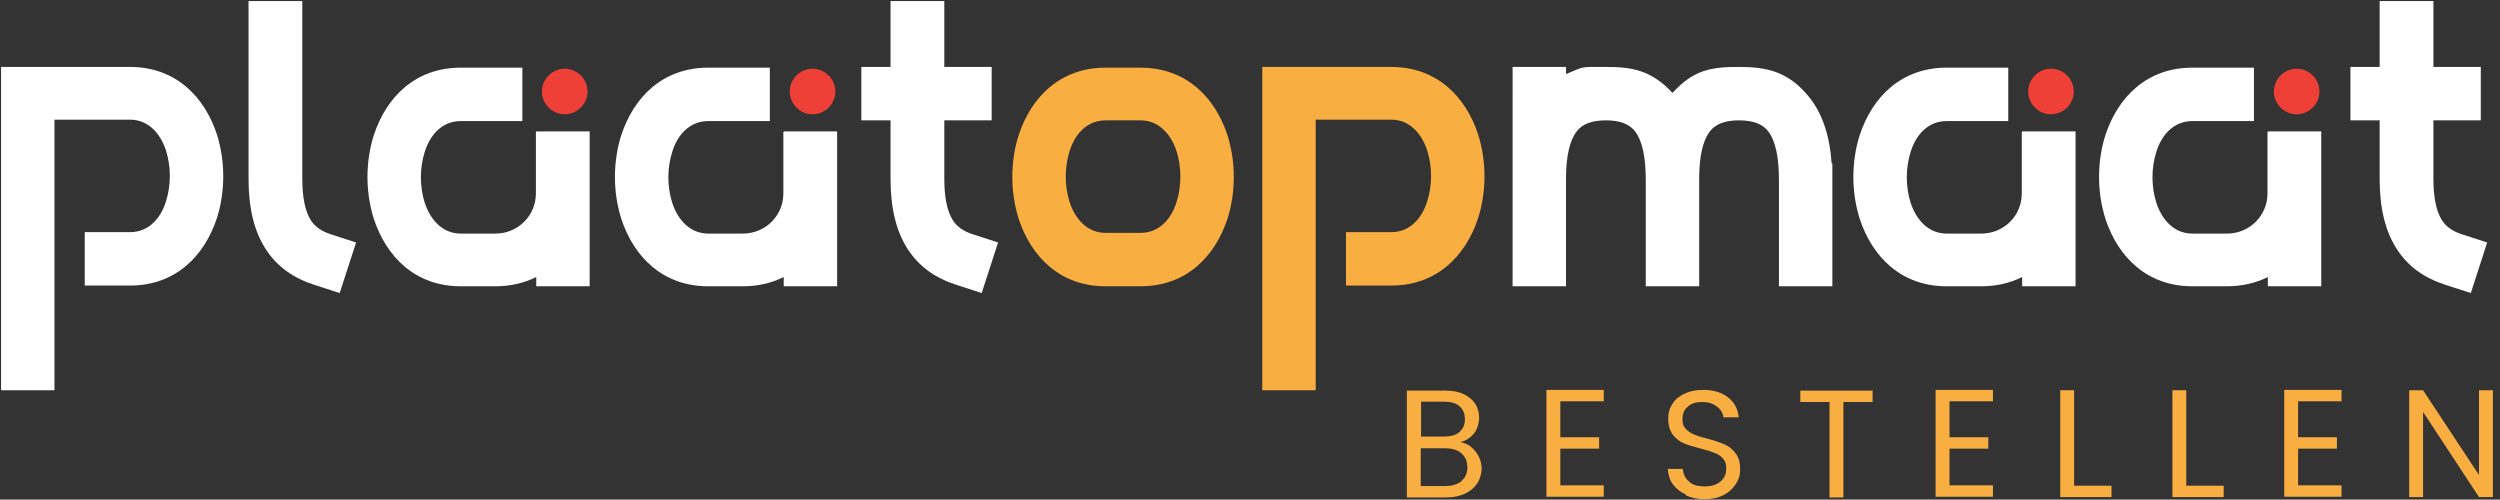
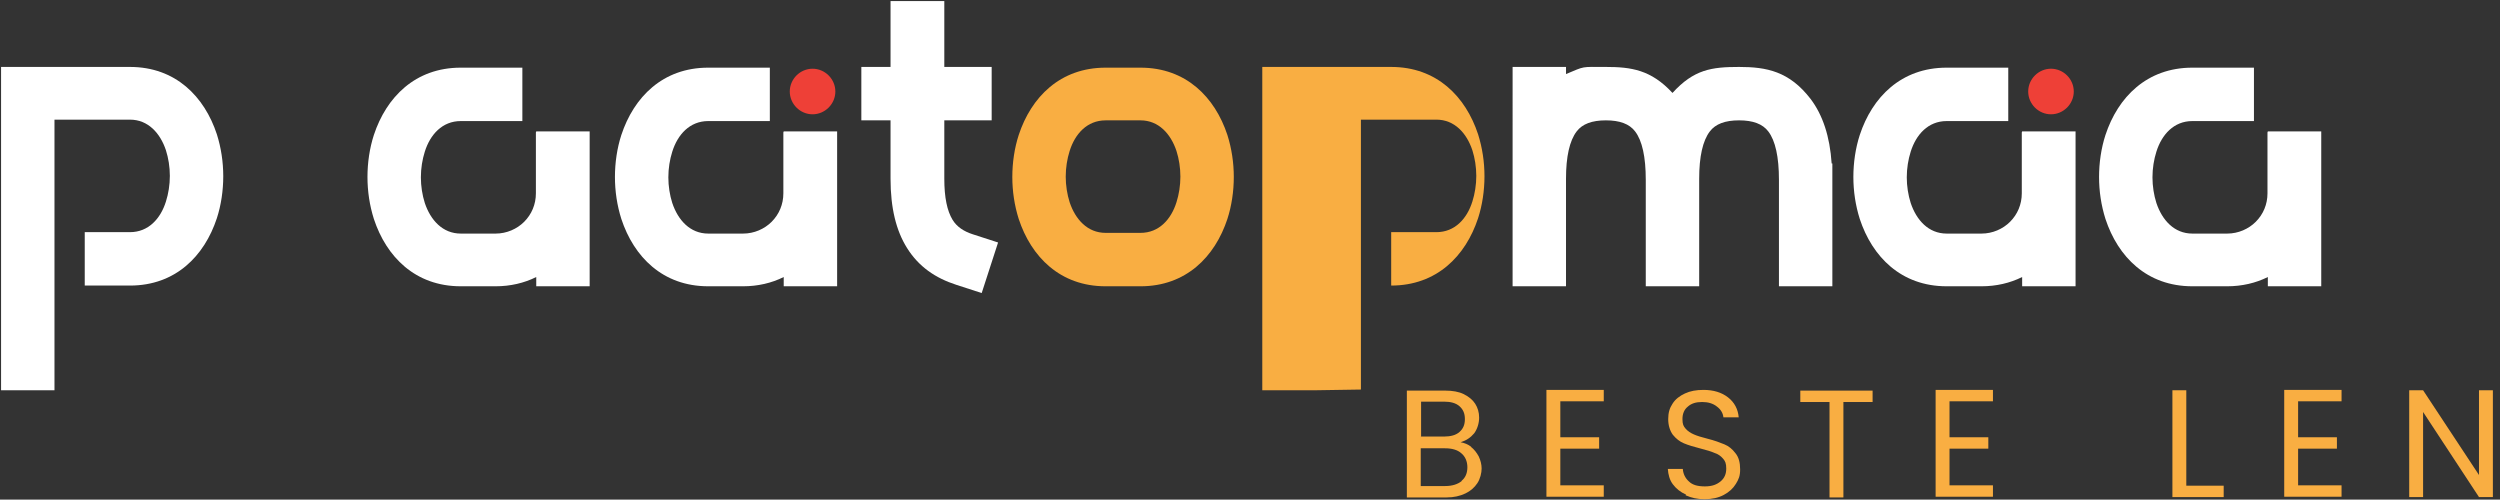
<svg xmlns="http://www.w3.org/2000/svg" id="Layer_1" data-name="Layer 1" version="1.1" viewBox="0 0 702.1 140.3">
  <rect x="0" y="0" width="702.1" height="140.3" fill="#333333" stroke="none" />
  <defs>
    <style> .cls-1 { fill: #ee4037; } .cls-1, .cls-2, .cls-3 { stroke-width: 0px; } .cls-2 { fill: #f9ae42; } .cls-3 { fill: #fff; } </style>
  </defs>
  <path class="cls-3" d="M15.3,109.6H.3V18.8h36.2c12.8,0,20.9,8.3,24.4,18.9,1.2,3.8,1.8,7.8,1.8,11.8s-.6,8.1-1.8,11.8c-3.5,10.6-11.6,18.9-24.4,18.9h-12.7v-15h12.7c5.2,0,8.6-3.8,10.1-8.6.7-2.2,1.1-4.7,1.1-7.2s-.4-5-1.1-7.2c-1.6-4.8-5-8.6-10.1-8.6H15.3v75.8Z" />
-   <path class="cls-3" d="M69.9.3h15v49.9c0,5.3.8,9,2.3,11.5,1.2,2,3.2,3.3,5.7,4.1l7.1,2.3-4.6,14.2-7.1-2.3c-5.9-1.9-10.6-5.1-13.9-10.4-3-4.8-4.6-11.1-4.6-19.4V.3Z" />
  <path class="cls-3" d="M150.6,36.9h15v43.5h-15v-2.6c-3.4,1.7-7.3,2.6-11.4,2.6h-9.8c-12.8,0-20.9-8.3-24.4-18.9-1.2-3.8-1.8-7.8-1.8-11.8s.6-8.1,1.8-11.8c3.5-10.6,11.6-18.9,24.4-18.9h17.3v15h-17.3c-5.2,0-8.6,3.8-10.1,8.6-.7,2.2-1.1,4.7-1.1,7.2s.4,5,1.1,7.2c1.6,4.8,5,8.6,10.1,8.6h9.8c3.1,0,6-1.3,8-3.3,2.1-2.1,3.3-4.9,3.3-8v-17.1Z" />
  <path class="cls-3" d="M250.2.3h15v18.5h13.3v15h-13.3v16.4c0,5.3.8,9,2.3,11.5,1.2,2,3.2,3.3,5.7,4.1l7.1,2.3-4.6,14.2-7.1-2.3c-5.9-1.9-10.6-5.1-13.9-10.4-3-4.8-4.6-11.1-4.6-19.4v-16.4h-8.2v-15h8.2V.3Z" />
  <path class="cls-2" d="M315.4,80.4h-4.9c-12.8,0-20.9-8.3-24.4-18.9-1.2-3.8-1.8-7.8-1.8-11.8s.6-8.1,1.8-11.8c3.5-10.6,11.6-18.9,24.4-18.9h9.8c12.8,0,20.9,8.3,24.4,18.9,1.2,3.8,1.8,7.8,1.8,11.8s-.6,8.1-1.8,11.8c-3.5,10.6-11.6,18.9-24.4,18.9h-4.9ZM310.5,65.4h9.8c5.2,0,8.6-3.8,10.1-8.6.7-2.2,1.1-4.7,1.1-7.2s-.4-5-1.1-7.2c-1.6-4.8-5-8.6-10.1-8.6h-9.8c-5.2,0-8.6,3.8-10.1,8.6-.7,2.2-1.1,4.7-1.1,7.2s.4,5,1.1,7.2c1.6,4.8,5,8.6,10.1,8.6Z" />
-   <path class="cls-2" d="M369.5,109.6h-15V18.8h36.2c12.8,0,20.9,8.3,24.4,18.9,1.2,3.8,1.8,7.8,1.8,11.8s-.6,8.1-1.8,11.8c-3.5,10.6-11.6,18.9-24.4,18.9h-12.7v-15h12.7c5.2,0,8.6-3.8,10.1-8.6.7-2.2,1.1-4.7,1.1-7.2s-.4-5-1.1-7.2c-1.6-4.8-5-8.6-10.1-8.6h-21.2v75.8Z" />
+   <path class="cls-2" d="M369.5,109.6h-15V18.8h36.2c12.8,0,20.9,8.3,24.4,18.9,1.2,3.8,1.8,7.8,1.8,11.8s-.6,8.1-1.8,11.8c-3.5,10.6-11.6,18.9-24.4,18.9v-15h12.7c5.2,0,8.6-3.8,10.1-8.6.7-2.2,1.1-4.7,1.1-7.2s-.4-5-1.1-7.2c-1.6-4.8-5-8.6-10.1-8.6h-21.2v75.8Z" />
  <path class="cls-3" d="M424.8,26.3v-7.5h15v2c5.5-2.3,4.1-2,11.2-2s12.7.8,18.7,7.3c6-6.6,11-7.3,18.7-7.3s14.1,1.2,20.1,9c3.4,4.5,5.4,10.5,5.9,18.1h.2v34.5h-15v-22.4h0v-7.5c0-6.4-1-11-3-13.6-1.6-2.1-4.3-3.1-8.2-3.1s-6.6,1-8.2,3.1c-2,2.6-3,7.1-3,13.3v30.2h-15v-22.4h0v-7.5c0-6.4-1-11-3-13.6-1.6-2.1-4.3-3.1-8.2-3.1s-6.6,1-8.2,3.1c-2,2.6-3,7.1-3,13.3v30.2h-15V26.3h0Z" />
-   <path class="cls-3" d="M668.4.3h15v18.5h13.3v15h-13.3v16.4c0,5.3.8,9,2.3,11.5,1.2,2,3.2,3.3,5.7,4.1l7.1,2.3-4.6,14.2-7.1-2.3c-5.9-1.9-10.6-5.1-13.9-10.4-3-4.8-4.6-11.1-4.6-19.4v-16.4h-8.2v-15h8.2V.3Z" />
  <g>
    <path class="cls-2" d="M413.1,125.5c.9.7,1.6,1.6,2.2,2.7.5,1.1.8,2.2.8,3.4s-.4,2.9-1.2,4.1c-.8,1.2-1.9,2.2-3.4,2.9-1.5.7-3.2,1.1-5.2,1.1h-11.2v-30h10.8c2,0,3.8.3,5.2,1,1.4.7,2.5,1.6,3.2,2.7.7,1.1,1.1,2.4,1.1,3.9s-.5,3.2-1.4,4.4c-1,1.2-2.2,2-3.8,2.5,1.1.2,2.1.6,3,1.3ZM399,122.6h6.6c1.8,0,3.3-.4,4.3-1.3,1-.9,1.5-2,1.5-3.6s-.5-2.7-1.5-3.6c-1-.9-2.5-1.3-4.3-1.3h-6.5v9.7ZM410.5,135c1.1-.9,1.6-2.2,1.6-3.8s-.6-3-1.7-3.9c-1.1-1-2.7-1.4-4.6-1.4h-6.8v10.6h6.9c1.9,0,3.5-.5,4.6-1.4Z" />
    <path class="cls-2" d="M438.2,112.8v10h10.9v3.2h-10.9v10.3h12.2v3.2h-16.1v-30h16.1v3.2h-12.2Z" />
    <path class="cls-2" d="M473.5,138.9c-1.6-.7-2.8-1.7-3.7-2.9-.9-1.2-1.3-2.7-1.4-4.3h4.2c.1,1.4.7,2.6,1.7,3.5,1,1,2.5,1.4,4.5,1.4s3.3-.5,4.4-1.4c1.1-.9,1.6-2.1,1.6-3.6s-.3-2.1-.9-2.8c-.6-.7-1.4-1.3-2.4-1.6-.9-.4-2.2-.8-3.8-1.2-2-.5-3.6-1-4.8-1.5-1.2-.5-2.2-1.3-3.1-2.4-.8-1.1-1.3-2.6-1.3-4.4s.4-3.1,1.2-4.3c.8-1.3,2-2.2,3.5-2.9,1.5-.7,3.2-1,5.2-1,2.8,0,5.1.7,6.9,2.1,1.8,1.4,2.8,3.3,3,5.6h-4.3c-.1-1.1-.7-2.2-1.8-3-1.1-.9-2.5-1.3-4.2-1.3s-3,.4-4,1.3c-1,.8-1.5,2-1.5,3.5s.3,2,.9,2.7c.6.7,1.4,1.2,2.3,1.6.9.4,2.2.8,3.8,1.2,2,.5,3.6,1.1,4.8,1.6,1.2.5,2.2,1.3,3.1,2.5.9,1.1,1.3,2.6,1.3,4.5s-.4,2.8-1.2,4.1c-.8,1.3-1.9,2.3-3.4,3.1-1.5.8-3.3,1.2-5.4,1.2s-3.7-.4-5.3-1.1Z" />
    <path class="cls-2" d="M525.9,109.7v3.2h-8.2v26.8h-3.9v-26.8h-8.2v-3.2h20.3Z" />
    <path class="cls-2" d="M547.5,112.8v10h10.9v3.2h-10.9v10.3h12.2v3.2h-16.1v-30h16.1v3.2h-12.2Z" />
-     <path class="cls-2" d="M582.5,136.4h10.5v3.2h-14.4v-30h3.9v26.8Z" />
    <path class="cls-2" d="M614,136.4h10.5v3.2h-14.4v-30h3.9v26.8Z" />
    <path class="cls-2" d="M645.4,112.8v10h10.9v3.2h-10.9v10.3h12.2v3.2h-16.1v-30h16.1v3.2h-12.2Z" />
    <path class="cls-2" d="M700.1,139.6h-3.9l-15.7-23.9v23.9h-3.9v-30h3.9l15.7,23.8v-23.8h3.9v30Z" />
  </g>
-   <path class="cls-1" d="M165,25.7c0,3.5-2.9,6.4-6.4,6.4s-6.4-2.9-6.4-6.4,2.9-6.4,6.4-6.4,6.4,2.9,6.4,6.4Z" />
  <path class="cls-3" d="M220.1,36.9h15v43.5h-15v-2.6c-3.4,1.7-7.3,2.6-11.4,2.6h-9.8c-12.8,0-20.9-8.3-24.4-18.9-1.2-3.8-1.8-7.8-1.8-11.8s.6-8.1,1.8-11.8c3.5-10.6,11.6-18.9,24.4-18.9h17.3v15h-17.3c-5.2,0-8.6,3.8-10.1,8.6-.7,2.2-1.1,4.7-1.1,7.2s.4,5,1.1,7.2c1.6,4.8,5,8.6,10.1,8.6h9.8c3.1,0,6-1.3,8-3.3,2.1-2.1,3.3-4.9,3.3-8v-17.1Z" />
  <path class="cls-1" d="M234.6,25.7c0,3.5-2.9,6.4-6.4,6.4s-6.4-2.9-6.4-6.4,2.9-6.4,6.4-6.4,6.4,2.9,6.4,6.4Z" />
  <path class="cls-3" d="M567.9,36.9h15v43.5h-15v-2.6c-3.4,1.7-7.3,2.6-11.4,2.6h-9.8c-12.8,0-20.9-8.3-24.4-18.9-1.2-3.8-1.8-7.8-1.8-11.8s.6-8.1,1.8-11.8c3.5-10.6,11.6-18.9,24.4-18.9h17.3v15h-17.3c-5.2,0-8.6,3.8-10.1,8.6-.7,2.2-1.1,4.7-1.1,7.2s.4,5,1.1,7.2c1.6,4.8,5,8.6,10.1,8.6h9.8c3.1,0,6-1.3,8-3.3,2.1-2.1,3.3-4.9,3.3-8v-17.1Z" />
  <path class="cls-1" d="M582.4,25.7c0,3.5-2.9,6.4-6.4,6.4s-6.4-2.9-6.4-6.4,2.9-6.4,6.4-6.4,6.4,2.9,6.4,6.4Z" />
  <path class="cls-3" d="M636.9,36.9h15v43.5h-15v-2.6c-3.4,1.7-7.3,2.6-11.4,2.6h-9.8c-12.8,0-20.9-8.3-24.4-18.9-1.2-3.8-1.8-7.8-1.8-11.8s.6-8.1,1.8-11.8c3.5-10.6,11.6-18.9,24.4-18.9h17.3v15h-17.3c-5.2,0-8.6,3.8-10.1,8.6-.7,2.2-1.1,4.7-1.1,7.2s.4,5,1.1,7.2c1.6,4.8,5,8.6,10.1,8.6h9.8c3.1,0,6-1.3,8-3.3,2.1-2.1,3.3-4.9,3.3-8v-17.1Z" />
-   <path class="cls-1" d="M651.4,25.7c0,3.5-2.9,6.4-6.4,6.4s-6.4-2.9-6.4-6.4,2.9-6.4,6.4-6.4,6.4,2.9,6.4,6.4Z" />
</svg>